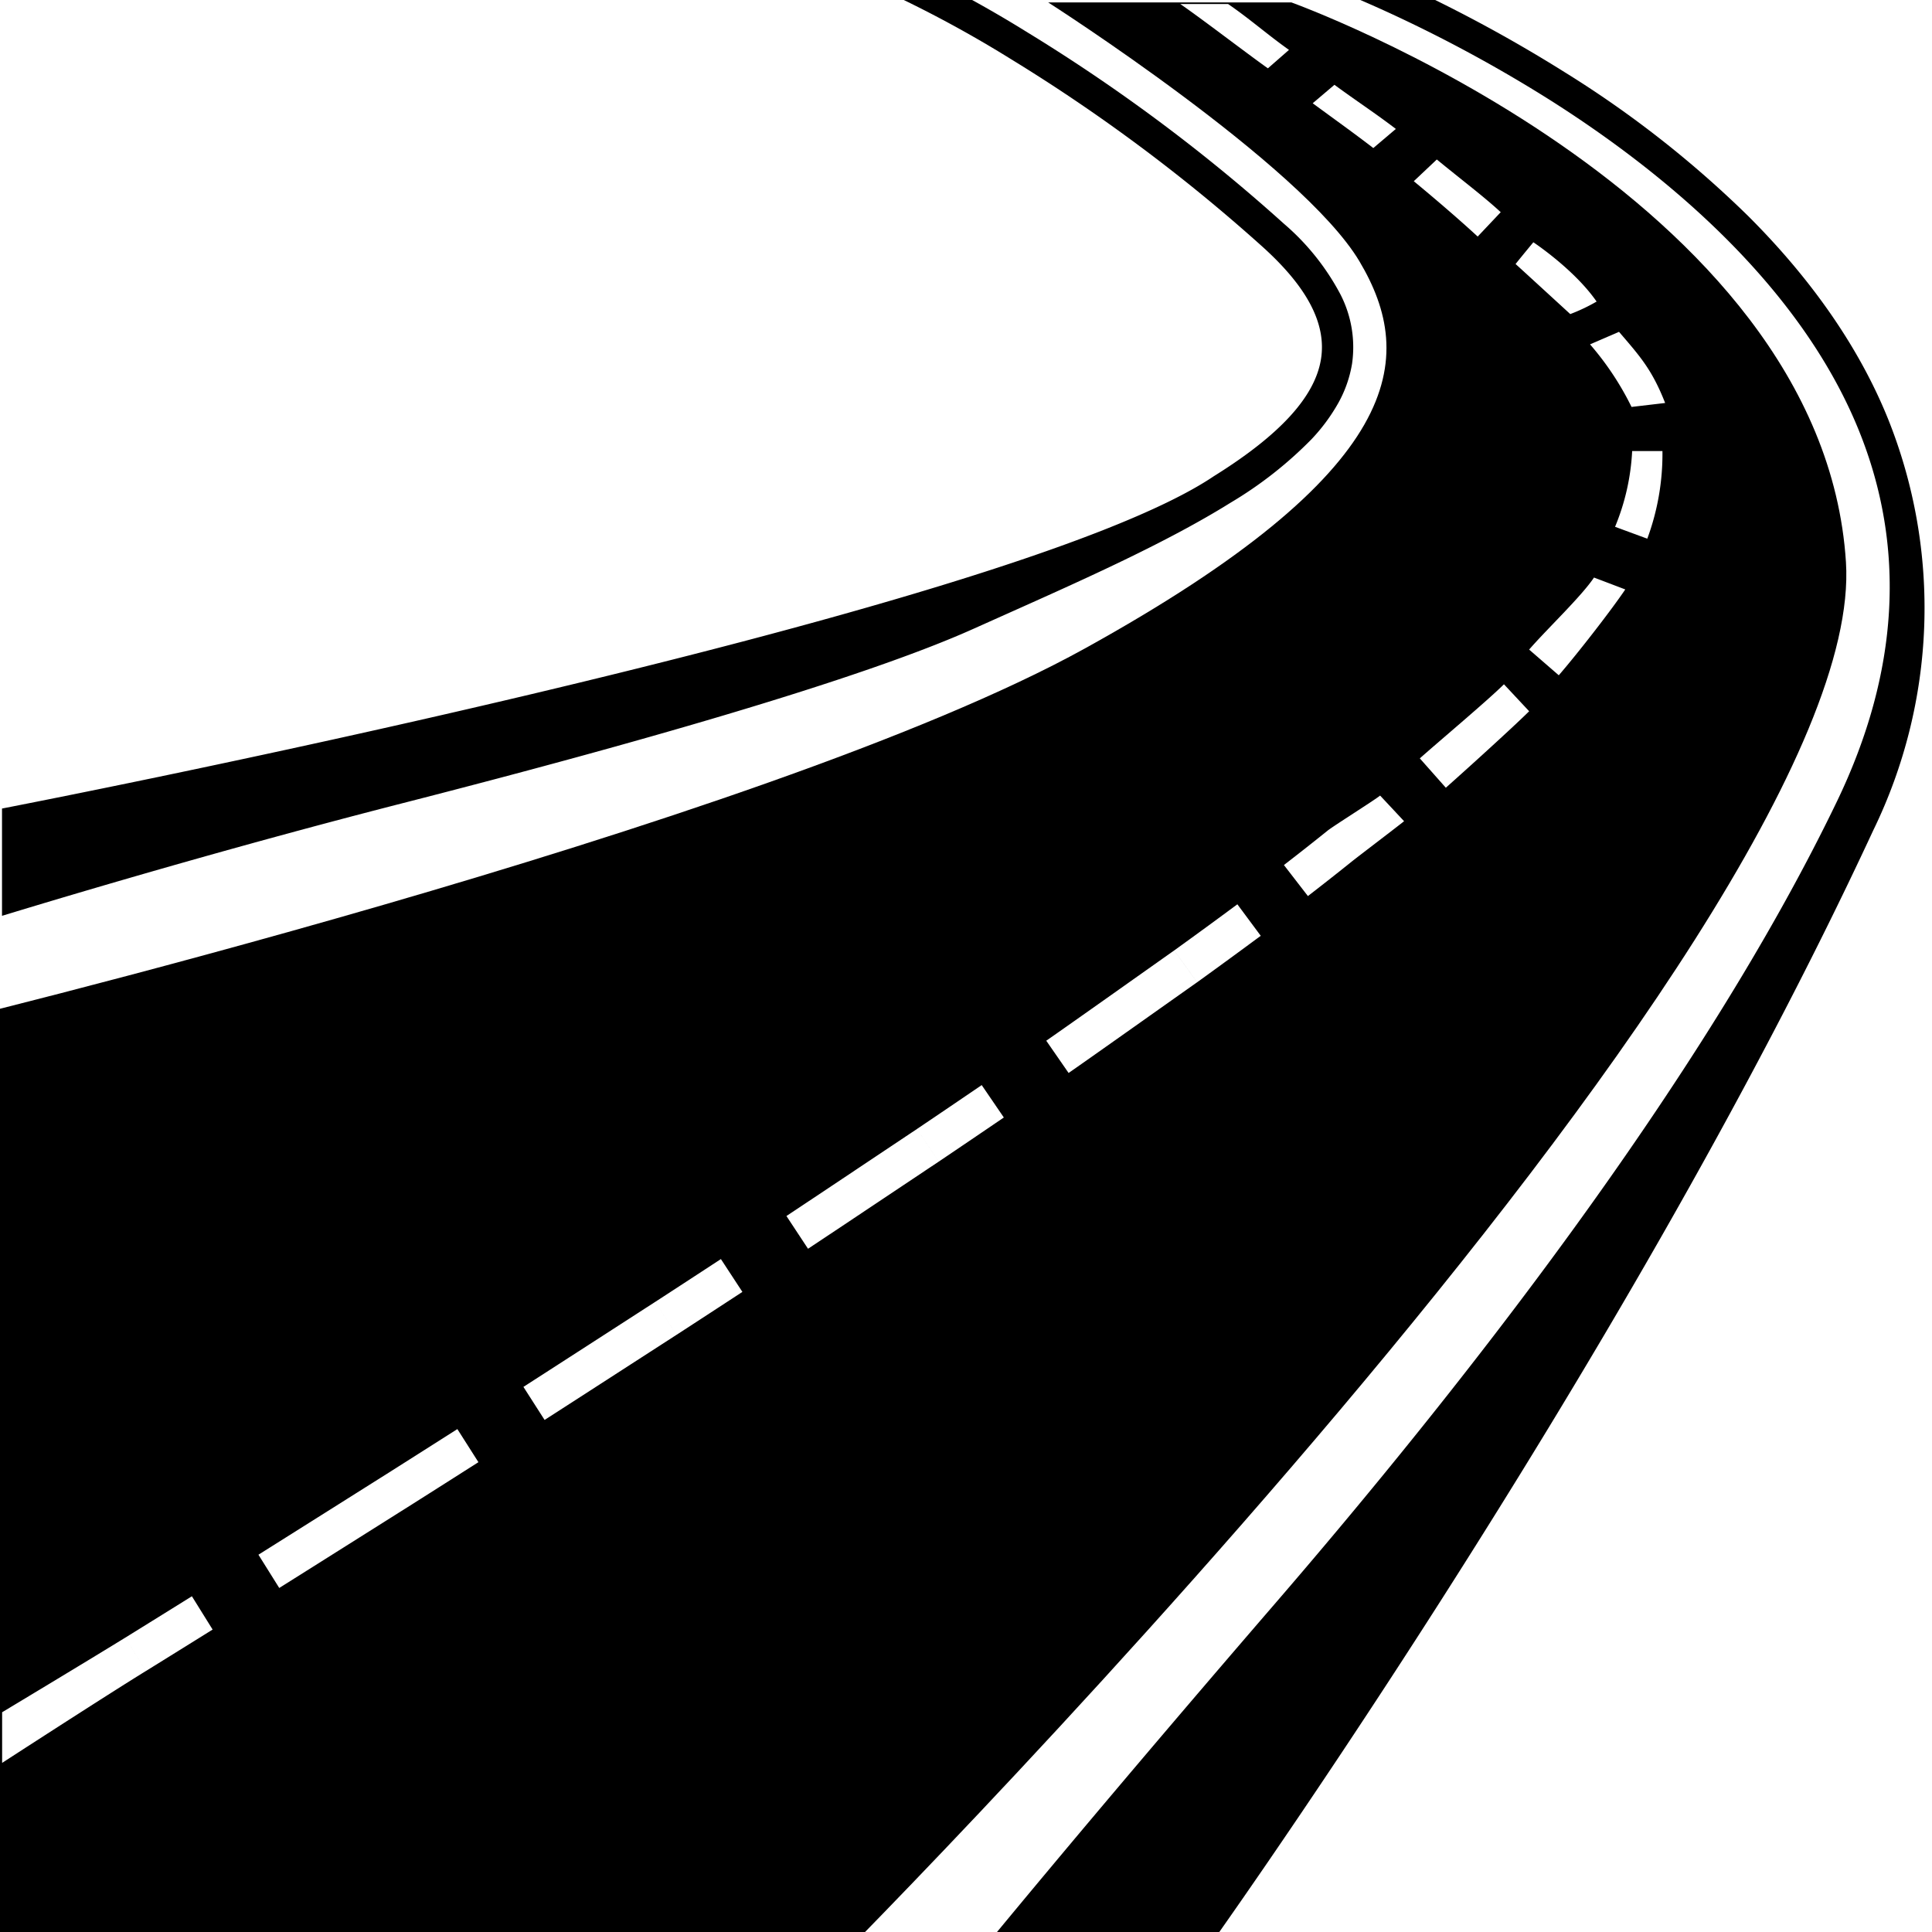
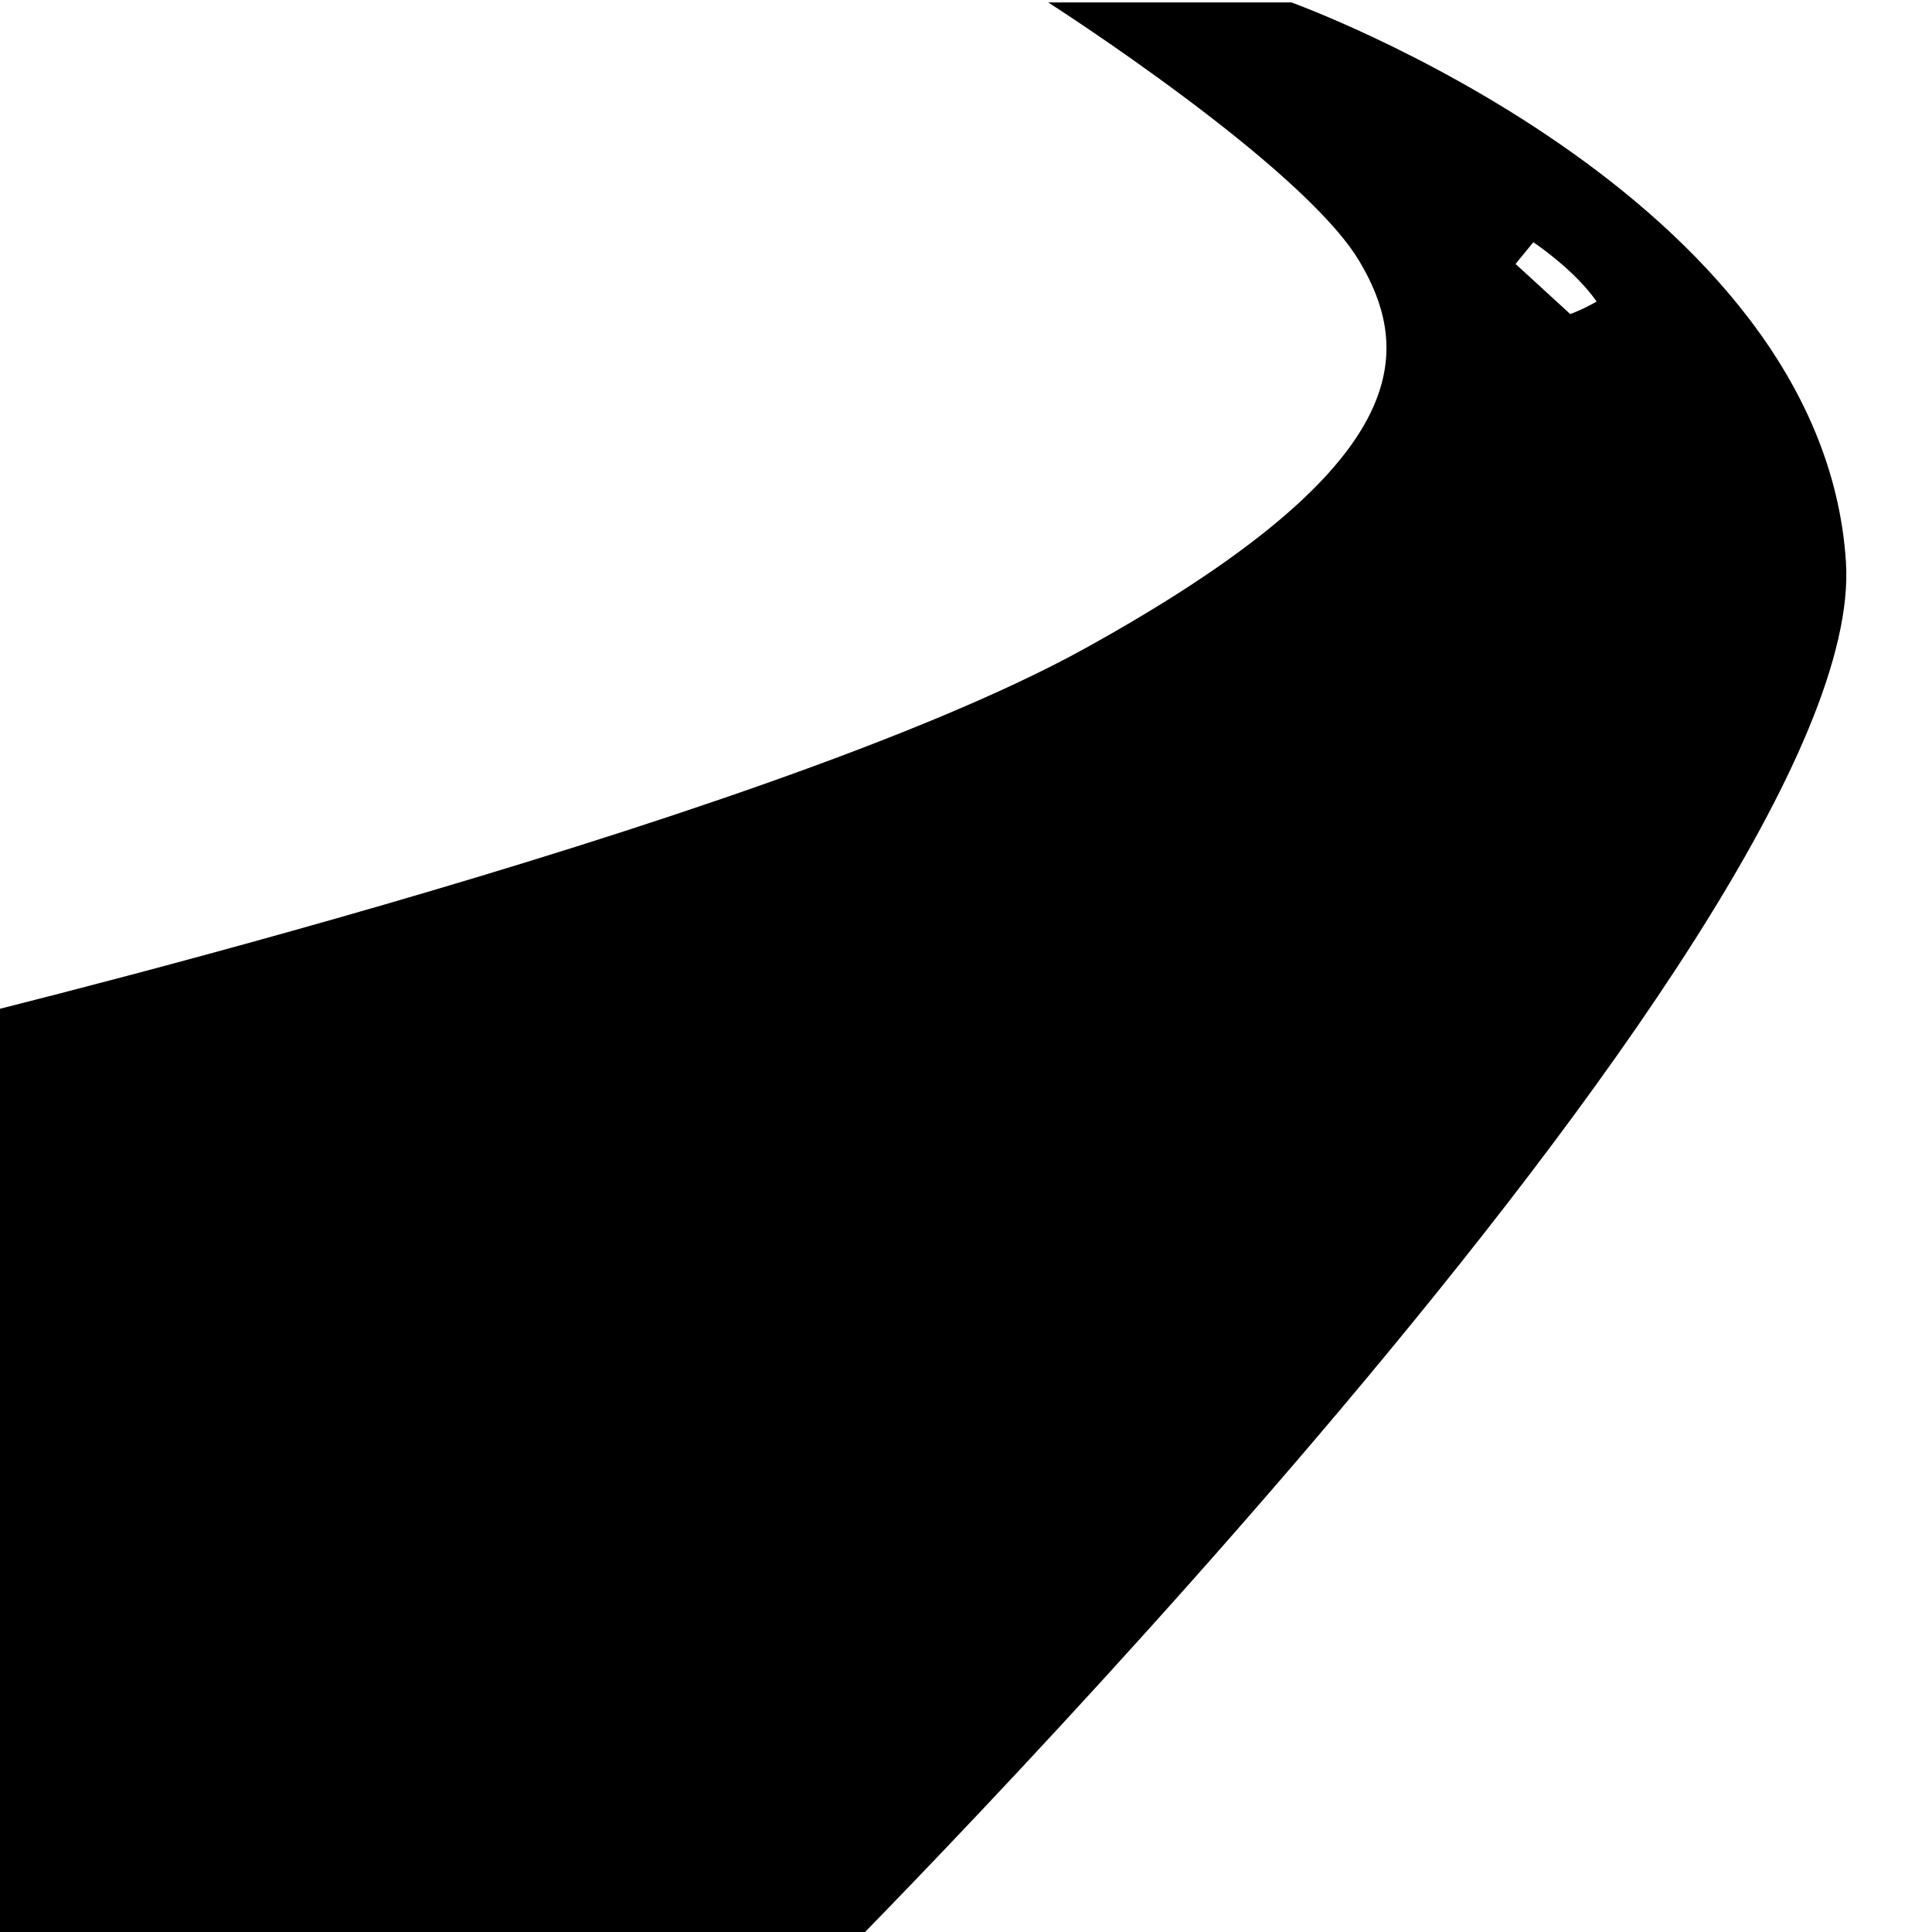
<svg xmlns="http://www.w3.org/2000/svg" version="1.1" width="260" height="260">
  <rect width="100%" height="100%" fill="#808080" stroke="none" />
  <svg width="260" height="260" viewBox="0 0 260 260">
    <defs>
      <clipPath id="SvgjsClipPath1015">
        <rect width="260" height="260" />
      </clipPath>
    </defs>
    <g id="SvgjsG1014" clip-path="url(#clip-favicon2-MSD)">
      <rect width="260" height="260" fill="#fff" />
      <g id="SvgjsG1013" data-name="Group 35" transform="translate(-1)">
-         <path id="SvgjsPath1012" data-name="Path 99" d="M-24250-7132.85v-14.437c.246-.056,135.516-26.115,163.088-44.729,8.9-5.544,13.615-10.7,14.418-15.771.744-4.708-1.822-9.642-7.854-15.086a231.125,231.125,0,0,0-33.828-25.24,158.649,158.649,0,0,0-14.912-8.2l1.754-3.844a160.177,160.177,0,0,1,15.359,8.435c5.361,3.275,10.711,6.854,15.9,10.64a232.584,232.584,0,0,1,18.561,15.07,32.47,32.47,0,0,1,7.652,9.566,15.545,15.545,0,0,1,1.543,9.315,16.356,16.356,0,0,1-1.887,5.336,24.612,24.612,0,0,1-3.576,4.817,53.5,53.5,0,0,1-10.9,8.543c-8.527,5.312-19.557,10.243-30.227,15.01-1.426.638-2.9,1.3-4.342,1.944-7.232,3.25-18.6,7.187-33.775,11.7-12.1,3.6-26.65,7.577-43.258,11.824C-24224.541-7140.721-24249.756-7132.906-24250-7132.85Z" transform="translate(24251.27 7256.097)" />
-         <path id="SvgjsPath1011" data-name="Path 100" d="M-24096.164-6991.67h-30.418c.225-.219,14.449-17.763,40.969-48.5,24.436-28.317,57.395-70.042,75.656-108.007,8.342-17.345,9.326-34.143,2.924-49.926-8.2-20.223-27.215-35.382-41.721-44.538a189.282,189.282,0,0,0-21.037-11.428c-5.457-2.528-9-3.834-9.035-3.847l1.455-3.966c.148.055,3.689,1.359,9.273,3.943a193.453,193.453,0,0,1,21.518,11.674,142.268,142.268,0,0,1,24.7,19.374c8.617,8.608,14.928,17.756,18.756,27.188a68.344,68.344,0,0,1-1.971,55.469C-24039.2-7070.753-24096.1-6991.726-24096.164-6991.67Z" transform="translate(24258.178 7256)" />
        <path id="SvgjsPath1010" data-name="Path 101" d="M-24107.934-7256h32.734s71.453,25.7,74.621,75.326-138.686,191.131-138.686,191.131l-133.4,4.575,13.375-133.052s112.988-27.1,156.283-51.038,44.7-39.071,36.959-52.095S-24107.934-7256-24107.934-7256Z" transform="translate(24250 7256.329)" />
-         <path id="SvgjsPath1009" data-name="Path 102" d="M-24249.984-7019.1v-6.815c.033-.021,10.924-6.561,16.572-10.039l2.779,4.488C-24236.293-7027.978-24249.951-7019.119-24249.984-7019.1Zm19.352-12.366-2.779-4.488c2.951-1.828,5.967-3.7,8.965-5.569l2.789,4.481C-24224.658-7035.171-24227.676-7033.294-24230.633-7031.464Zm17.941-11.175-2.8-4.474c2.979-1.866,14.908-9.388,17.863-11.247l2.822,4.461C-24197.766-7052.038-24209.711-7044.507-24212.691-7042.639Zm17.881-11.26-2.822-4.461c2.984-1.891,5.982-3.794,8.912-5.659l2.834,4.453C-24188.818-7057.7-24191.818-7055.792-24194.811-7053.9Zm17.828-11.353-2.848-4.446c2.986-1.913,14.832-9.566,17.736-11.439l2.875,4.428C-24162.129-7074.833-24173.992-7067.168-24176.982-7065.252Zm17.764-11.457-2.875-4.428c2.984-1.938,5.957-3.876,8.838-5.762l2.893,4.418C-24153.25-7080.593-24156.23-7078.65-24159.219-7076.709Zm17.688-11.578-2.906-4.406c2.98-1.968,14.7-9.8,17.551-11.7l2.947,4.379C-24126.8-7098.111-24138.543-7090.26-24141.531-7088.288Zm17.592-11.729-2.947-4.379c2.979-2.006,5.914-4,8.729-5.917l2.977,4.361C-24118.006-7104.026-24120.953-7102.028-24123.939-7100.016Zm17.475-11.928-3.006-4.34c2.973-2.059,14.457-10.2,17.215-12.148l3.088,4.283C-24091.937-7122.2-24103.479-7114.011-24106.465-7111.944Zm17.3-12.205-3.088-4.283c2.973-2.143,5.832-4.232,8.5-6.211l3.146,4.24C-24083.3-7128.411-24086.176-7126.307-24089.168-7124.149Zm14.906-11.6-3.229-4.178c2.076-1.6,4.053-3.16,5.877-4.627.787-.632,6.311-4.1,7.07-4.72l3.223,3.448c-.773.634-6.184,4.745-6.984,5.387C-24070.156-7138.949-24072.16-7137.371-24074.262-7135.748Zm18.559-14.582-3.5-3.949c2.732-2.426,9-7.681,11.324-9.971l3.391,3.629C-24046.877-7158.264-24052.9-7152.816-24055.7-7150.329Zm15.2-15.133-3.988-3.458c2.418-2.791,7-7.114,8.729-9.693l4.209,1.6C-24033.406-7174.255-24037.943-7168.416-24040.5-7165.462Zm11.916-18.38-4.34-1.6a30.523,30.523,0,0,0,2.3-10.195h4.076A32.879,32.879,0,0,1-24028.586-7183.842Zm-2.123-17.732a39.164,39.164,0,0,0-5.586-8.421l3.9-1.685c2.8,3.262,4.436,5.053,6.207,9.575Zm-20.705-22.929c-2.246-2.078-5.629-5-8.6-7.447l3.1-2.925c3.049,2.513,6.281,4.946,8.6,7.092Zm-14.047-11.911c-2.623-2.019-5.207-3.86-8.156-6.028l2.926-2.482c2.982,2.192,5.611,3.9,8.262,5.939Zm-14.186-10.727c-2.883-2.043-8.949-6.709-11.789-8.653h6.436c2.867,1.96,5.283,4.11,8.191,6.171Z" transform="translate(24251.27 7256.341)" fill="#fff" />
        <path id="SvgjsPath1008" data-name="Path 114" d="M-23737.109-7222.51c1.064-1.33,2.393-2.926,2.393-2.926s5.5,3.635,8.512,7.979a24.186,24.186,0,0,1-3.545,1.684S-23736.223-7221.713-23737.109-7222.51Z" transform="translate(23942.068 7258.04)" fill="#fff" />
      </g>
    </g>
  </svg>
  <style>@media (prefers-color-scheme: light) { :root { filter: none; } }
@media (prefers-color-scheme: dark) { :root { filter: none; } }
</style>
</svg>